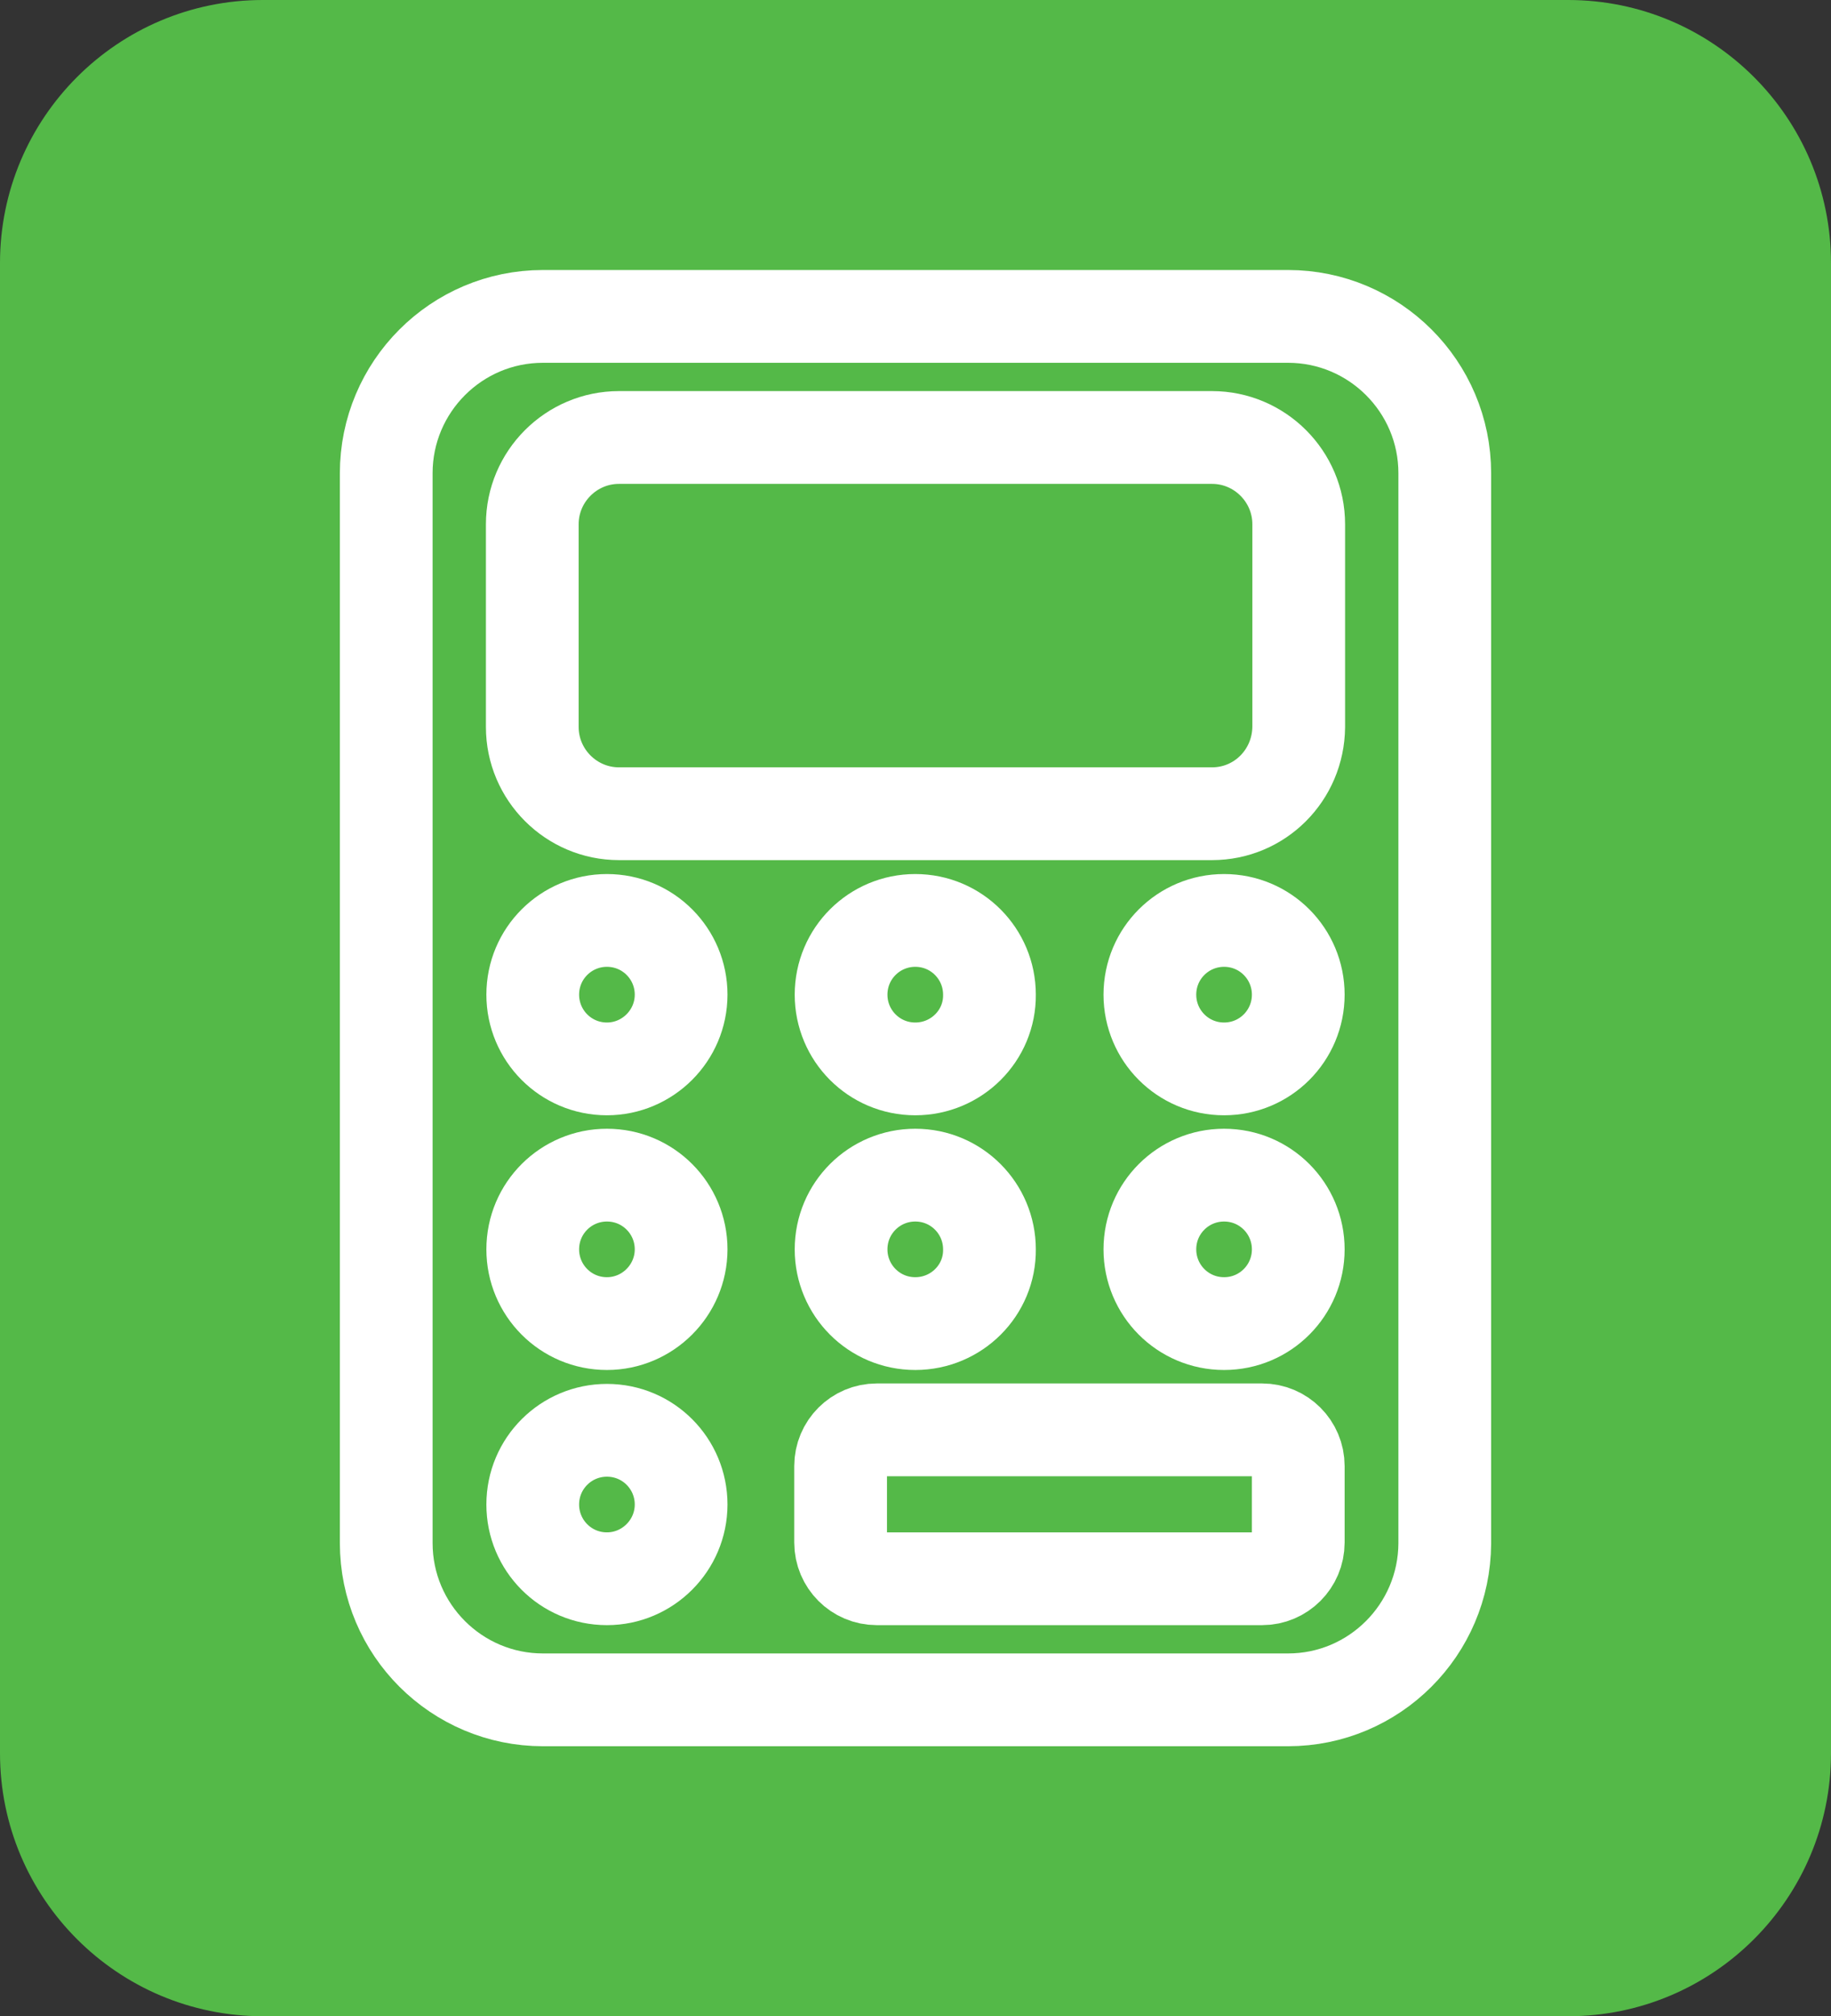
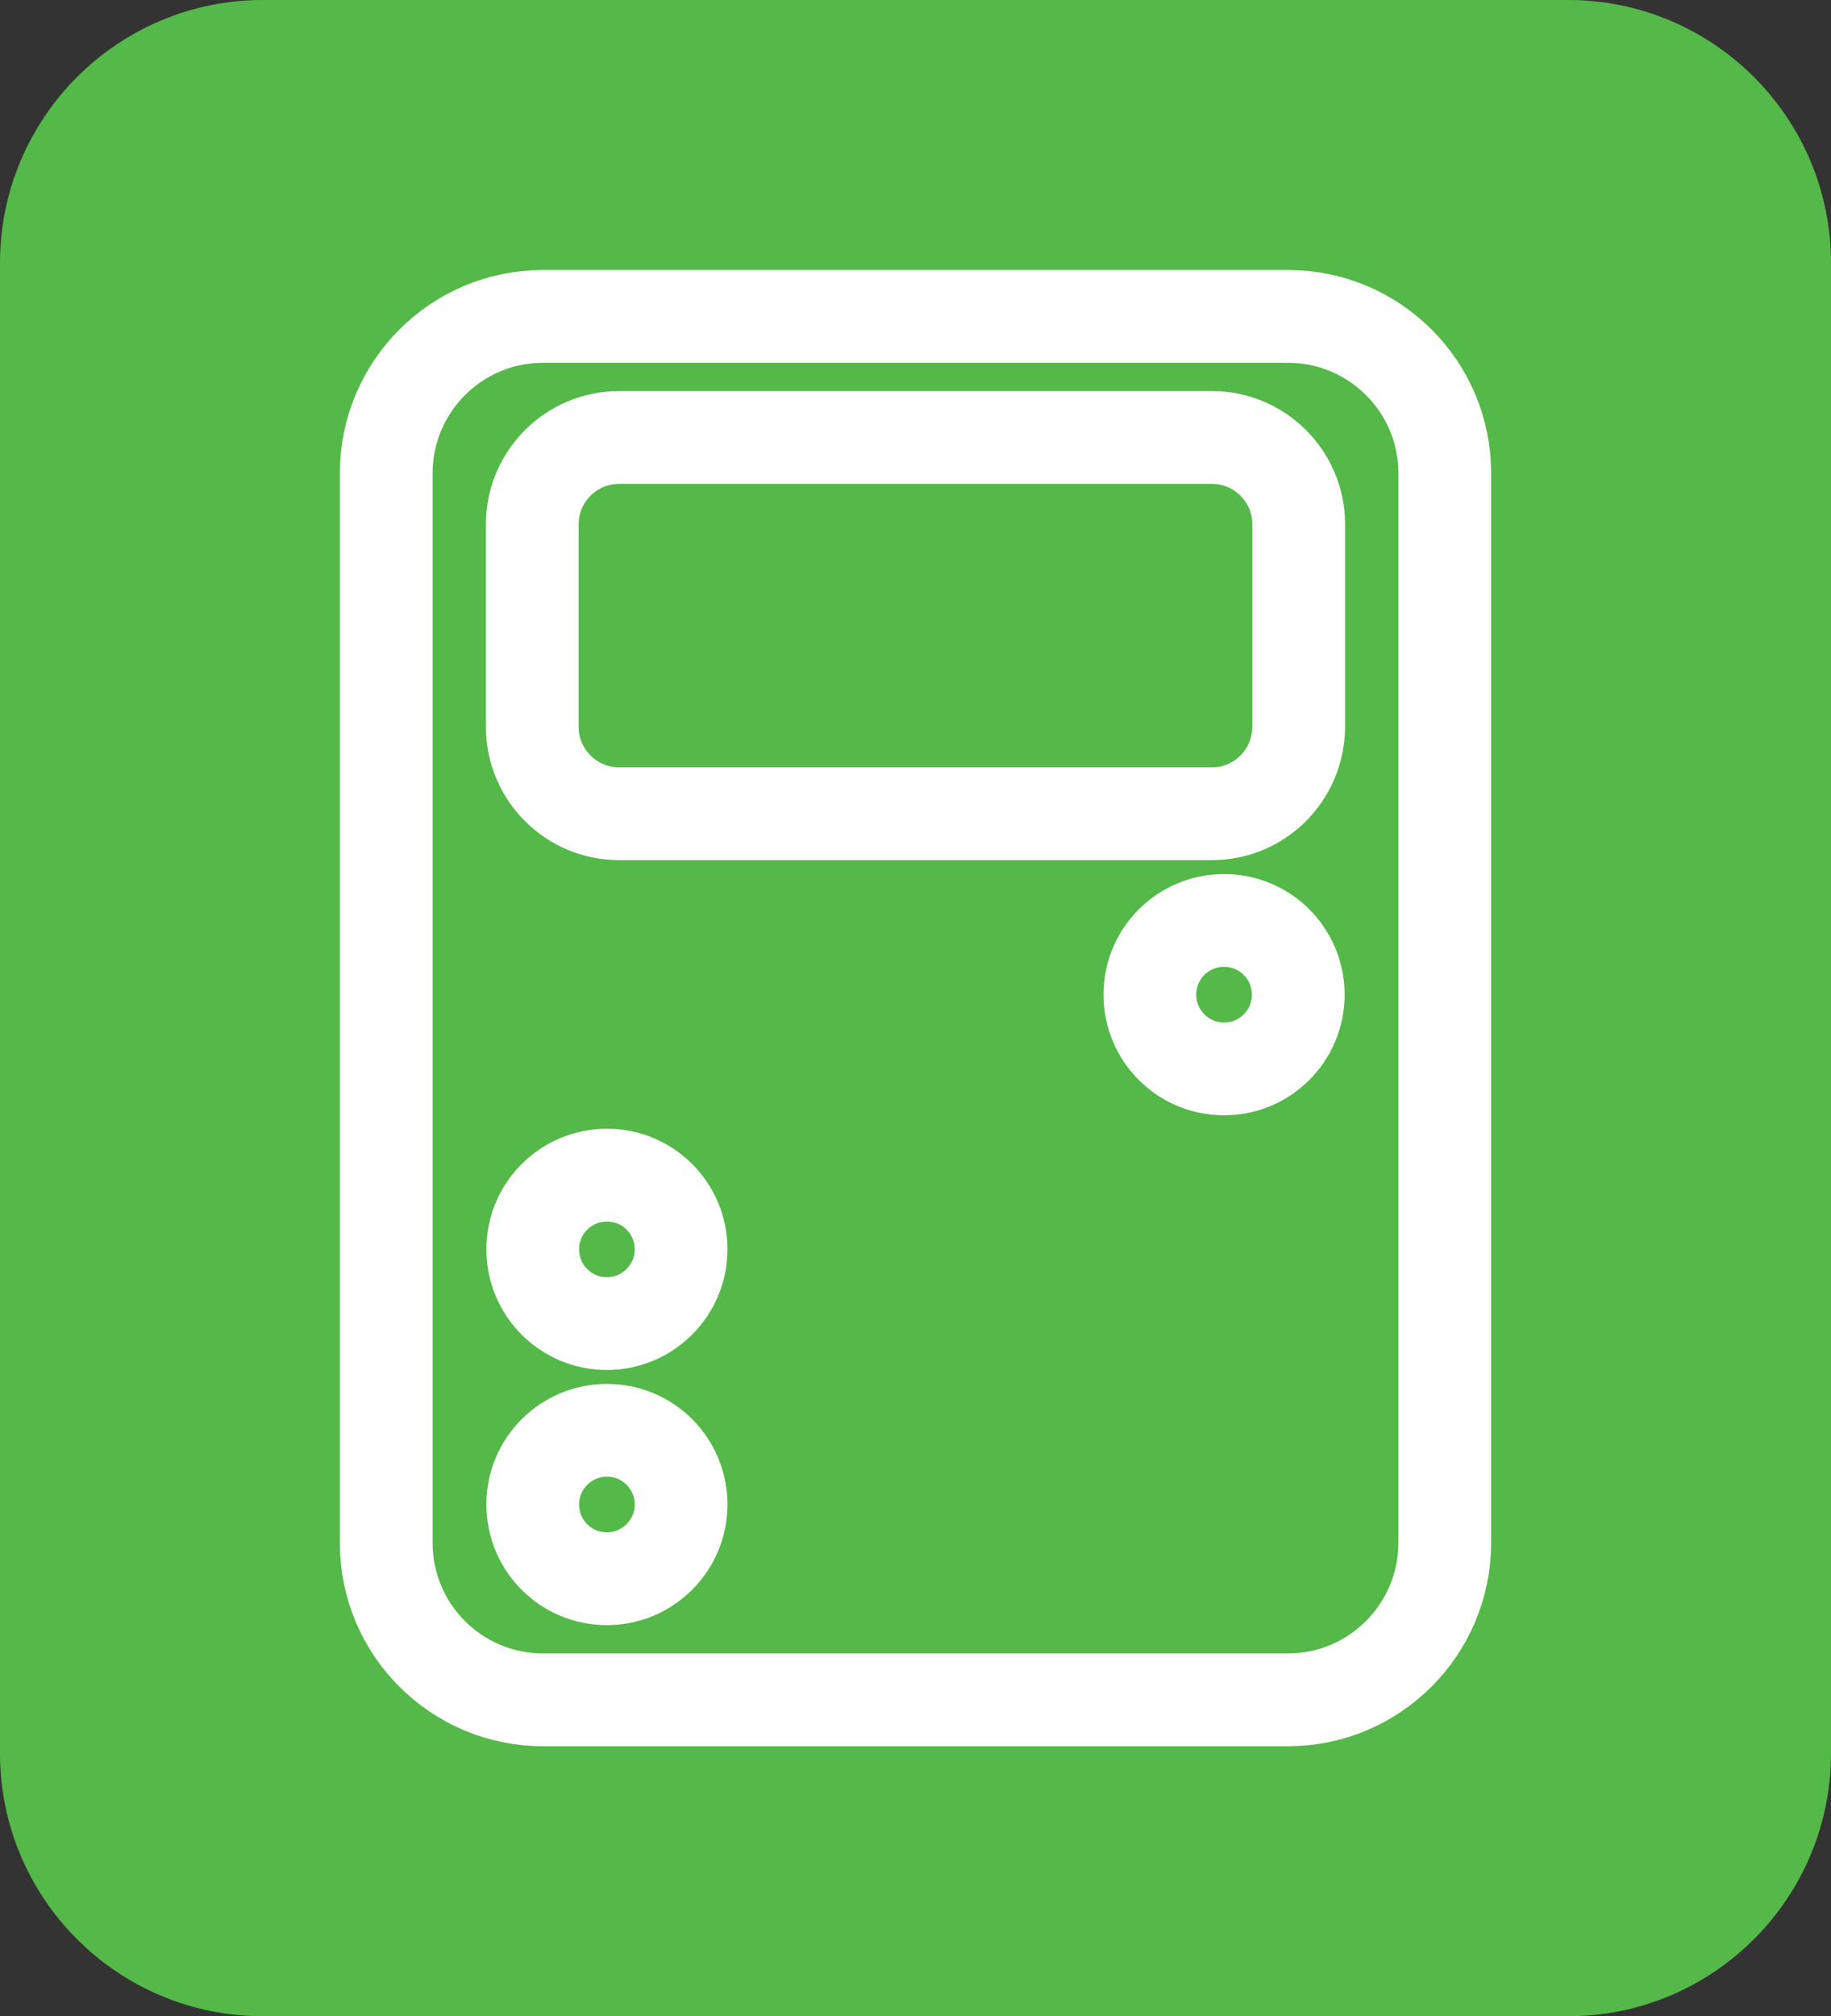
<svg xmlns="http://www.w3.org/2000/svg" version="1.1" id="Layer_1" x="0px" y="0px" viewBox="0 0 39.49 43.46" style="enable-background:new 0 0 39.49 43.46;" xml:space="preserve">
  <rect x="0" y="0" width="39.49" height="43.46" fill="#333333" stroke="none" />
  <style type="text/css">
	.st0{fill:#54B948;}
	.st1{fill:none;stroke:#FFFFFF;stroke-width:2;stroke-linejoin:round;stroke-miterlimit:10;}
</style>
  <g>
    <path class="st0" d="M0,37.79c0,3.13,2.54,5.67,5.67,5.67h28.15c3.13,0,5.67-2.54,5.67-5.67V5.67c0-3.13-2.54-5.67-5.67-5.67H5.67   C2.54,0,0,2.54,0,5.67V37.79z" />
  </g>
  <g>
    <path class="st1" d="M27.78,36.64H11.71c-1.86,0-3.38-1.51-3.38-3.38V10.2c0-1.86,1.51-3.38,3.38-3.38h16.07   c1.86,0,3.38,1.51,3.38,3.38v23.07C31.15,35.13,29.64,36.64,27.78,36.64z" />
    <path class="st1" d="M26.14,17.54H13.35c-1.03,0-1.87-0.84-1.87-1.87V11.3c0-1.03,0.84-1.87,1.87-1.87h12.79   c1.03,0,1.87,0.84,1.87,1.87v4.37C28,16.71,27.17,17.54,26.14,17.54z" />
-     <path class="st1" d="M13.09,23.04L13.09,23.04c-0.89,0-1.6-0.72-1.6-1.6l0,0c0-0.89,0.72-1.6,1.6-1.6l0,0c0.89,0,1.6,0.72,1.6,1.6   l0,0C14.69,22.32,13.97,23.04,13.09,23.04z" />
-     <path class="st1" d="M19.74,23.04L19.74,23.04c-0.89,0-1.6-0.72-1.6-1.6l0,0c0-0.89,0.72-1.6,1.6-1.6l0,0c0.89,0,1.6,0.72,1.6,1.6   l0,0C21.35,22.32,20.63,23.04,19.74,23.04z" />
    <path class="st1" d="M26.4,23.04L26.4,23.04c-0.89,0-1.6-0.72-1.6-1.6l0,0c0-0.89,0.72-1.6,1.6-1.6l0,0c0.89,0,1.6,0.72,1.6,1.6   l0,0C28,22.32,27.29,23.04,26.4,23.04z" />
    <path class="st1" d="M13.09,28.53L13.09,28.53c-0.89,0-1.6-0.72-1.6-1.6l0,0c0-0.89,0.72-1.6,1.6-1.6l0,0c0.89,0,1.6,0.72,1.6,1.6   l0,0C14.69,27.81,13.97,28.53,13.09,28.53z" />
-     <path class="st1" d="M19.74,28.53L19.74,28.53c-0.89,0-1.6-0.72-1.6-1.6l0,0c0-0.89,0.72-1.6,1.6-1.6l0,0c0.89,0,1.6,0.72,1.6,1.6   l0,0C21.35,27.81,20.63,28.53,19.74,28.53z" />
-     <path class="st1" d="M26.4,28.53L26.4,28.53c-0.89,0-1.6-0.72-1.6-1.6l0,0c0-0.89,0.72-1.6,1.6-1.6l0,0c0.89,0,1.6,0.72,1.6,1.6   l0,0C28,27.81,27.29,28.53,26.4,28.53z" />
    <path class="st1" d="M13.09,34.03L13.09,34.03c-0.89,0-1.6-0.72-1.6-1.6l0,0c0-0.89,0.72-1.6,1.6-1.6l0,0c0.89,0,1.6,0.72,1.6,1.6   l0,0C14.69,33.31,13.97,34.03,13.09,34.03z" />
-     <path class="st1" d="M28,31.6c0-0.43-0.35-0.78-0.78-0.78h-5.88h-0.78h-1.65c-0.43,0-0.78,0.35-0.78,0.78v1.65   c0,0.43,0.35,0.78,0.78,0.78h1.65h0.78h5.88c0.43,0,0.78-0.35,0.78-0.78C28,33.25,28,31.6,28,31.6z" />
  </g>
</svg>